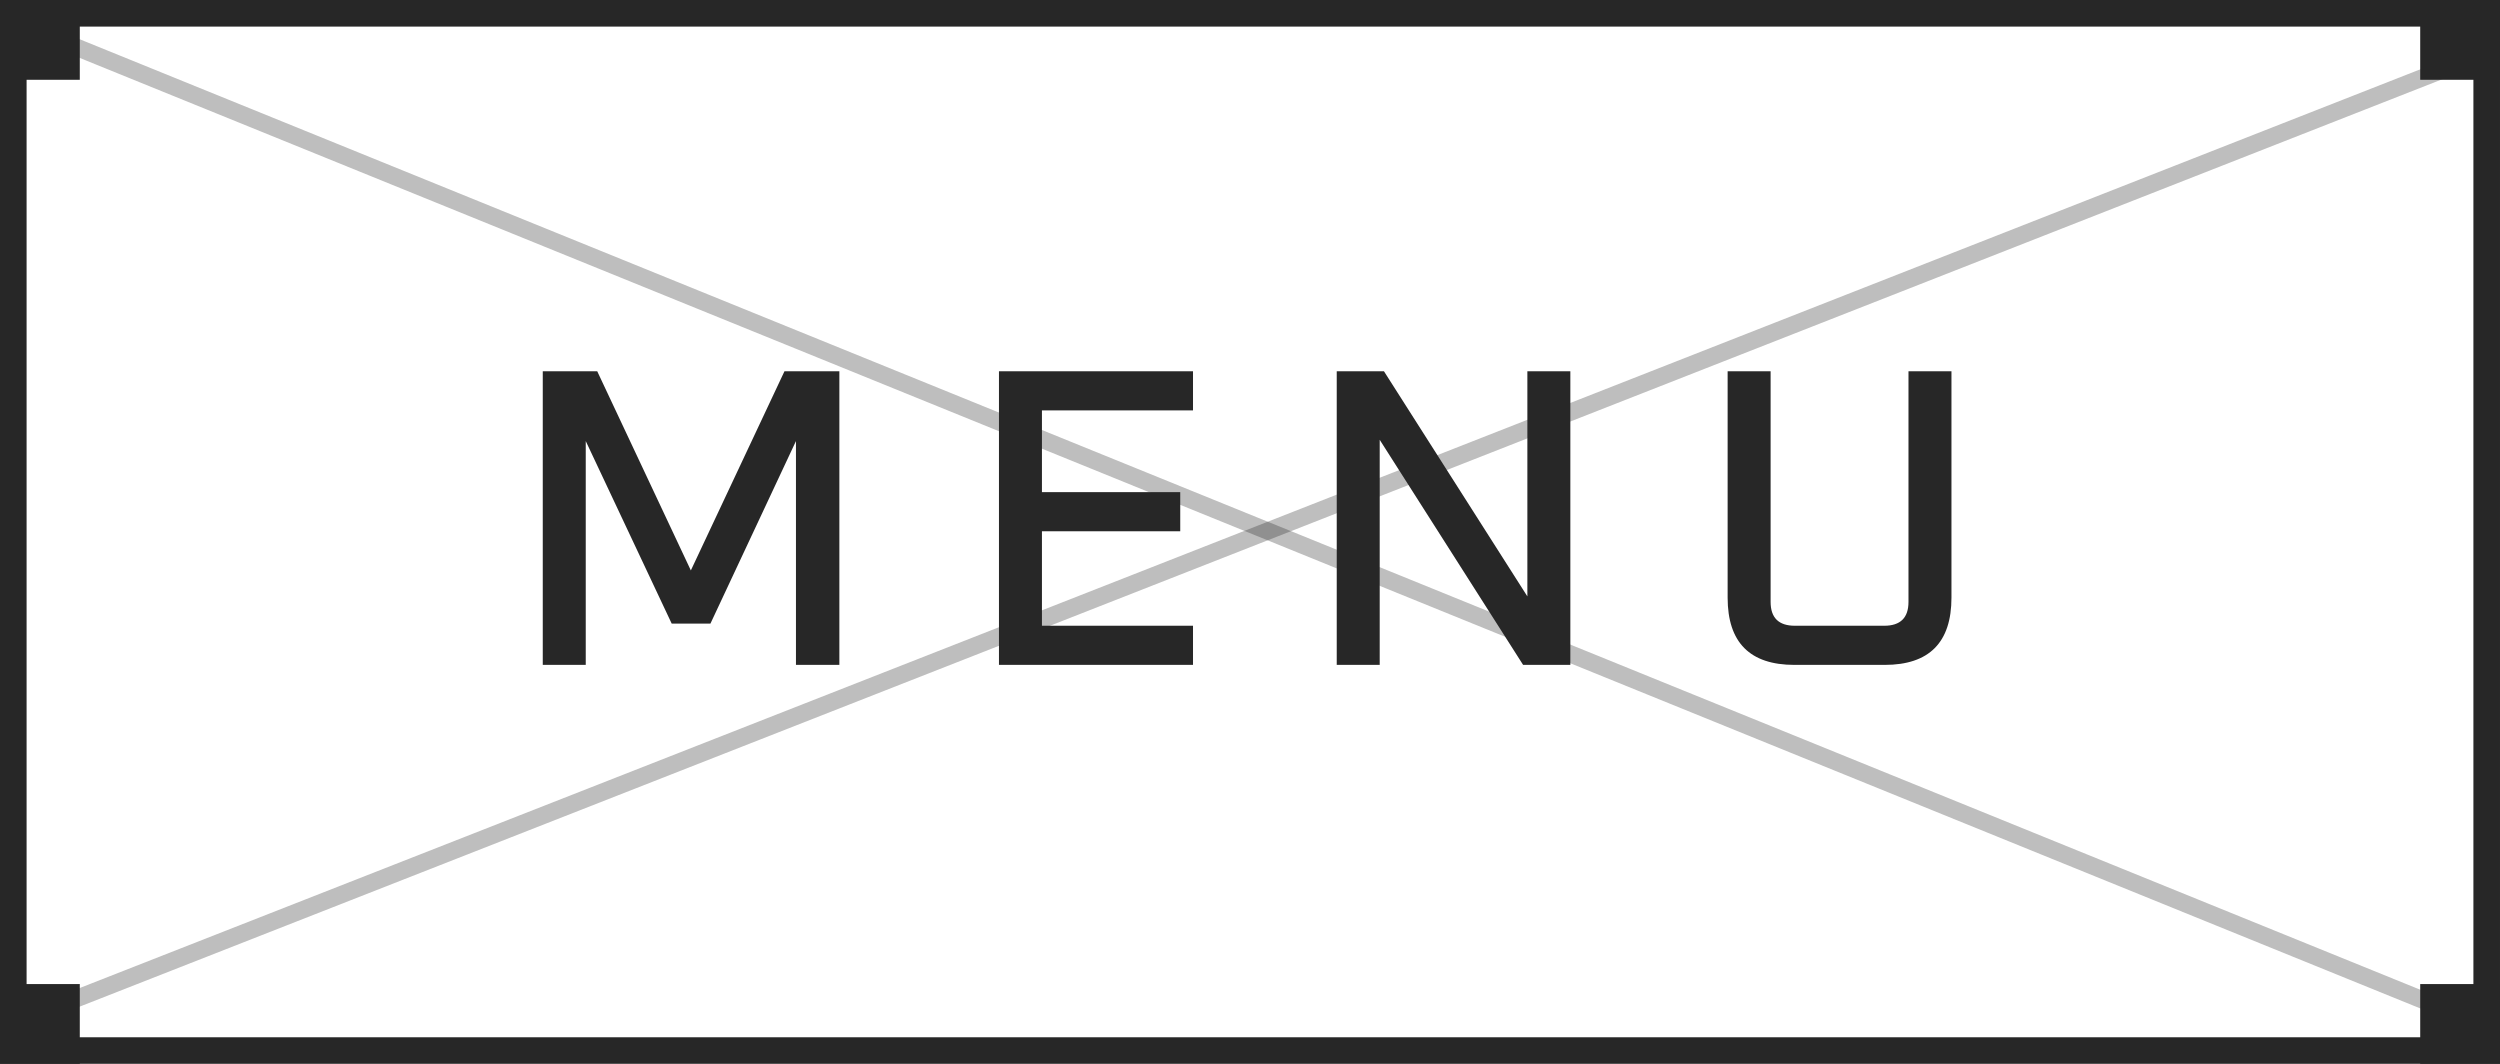
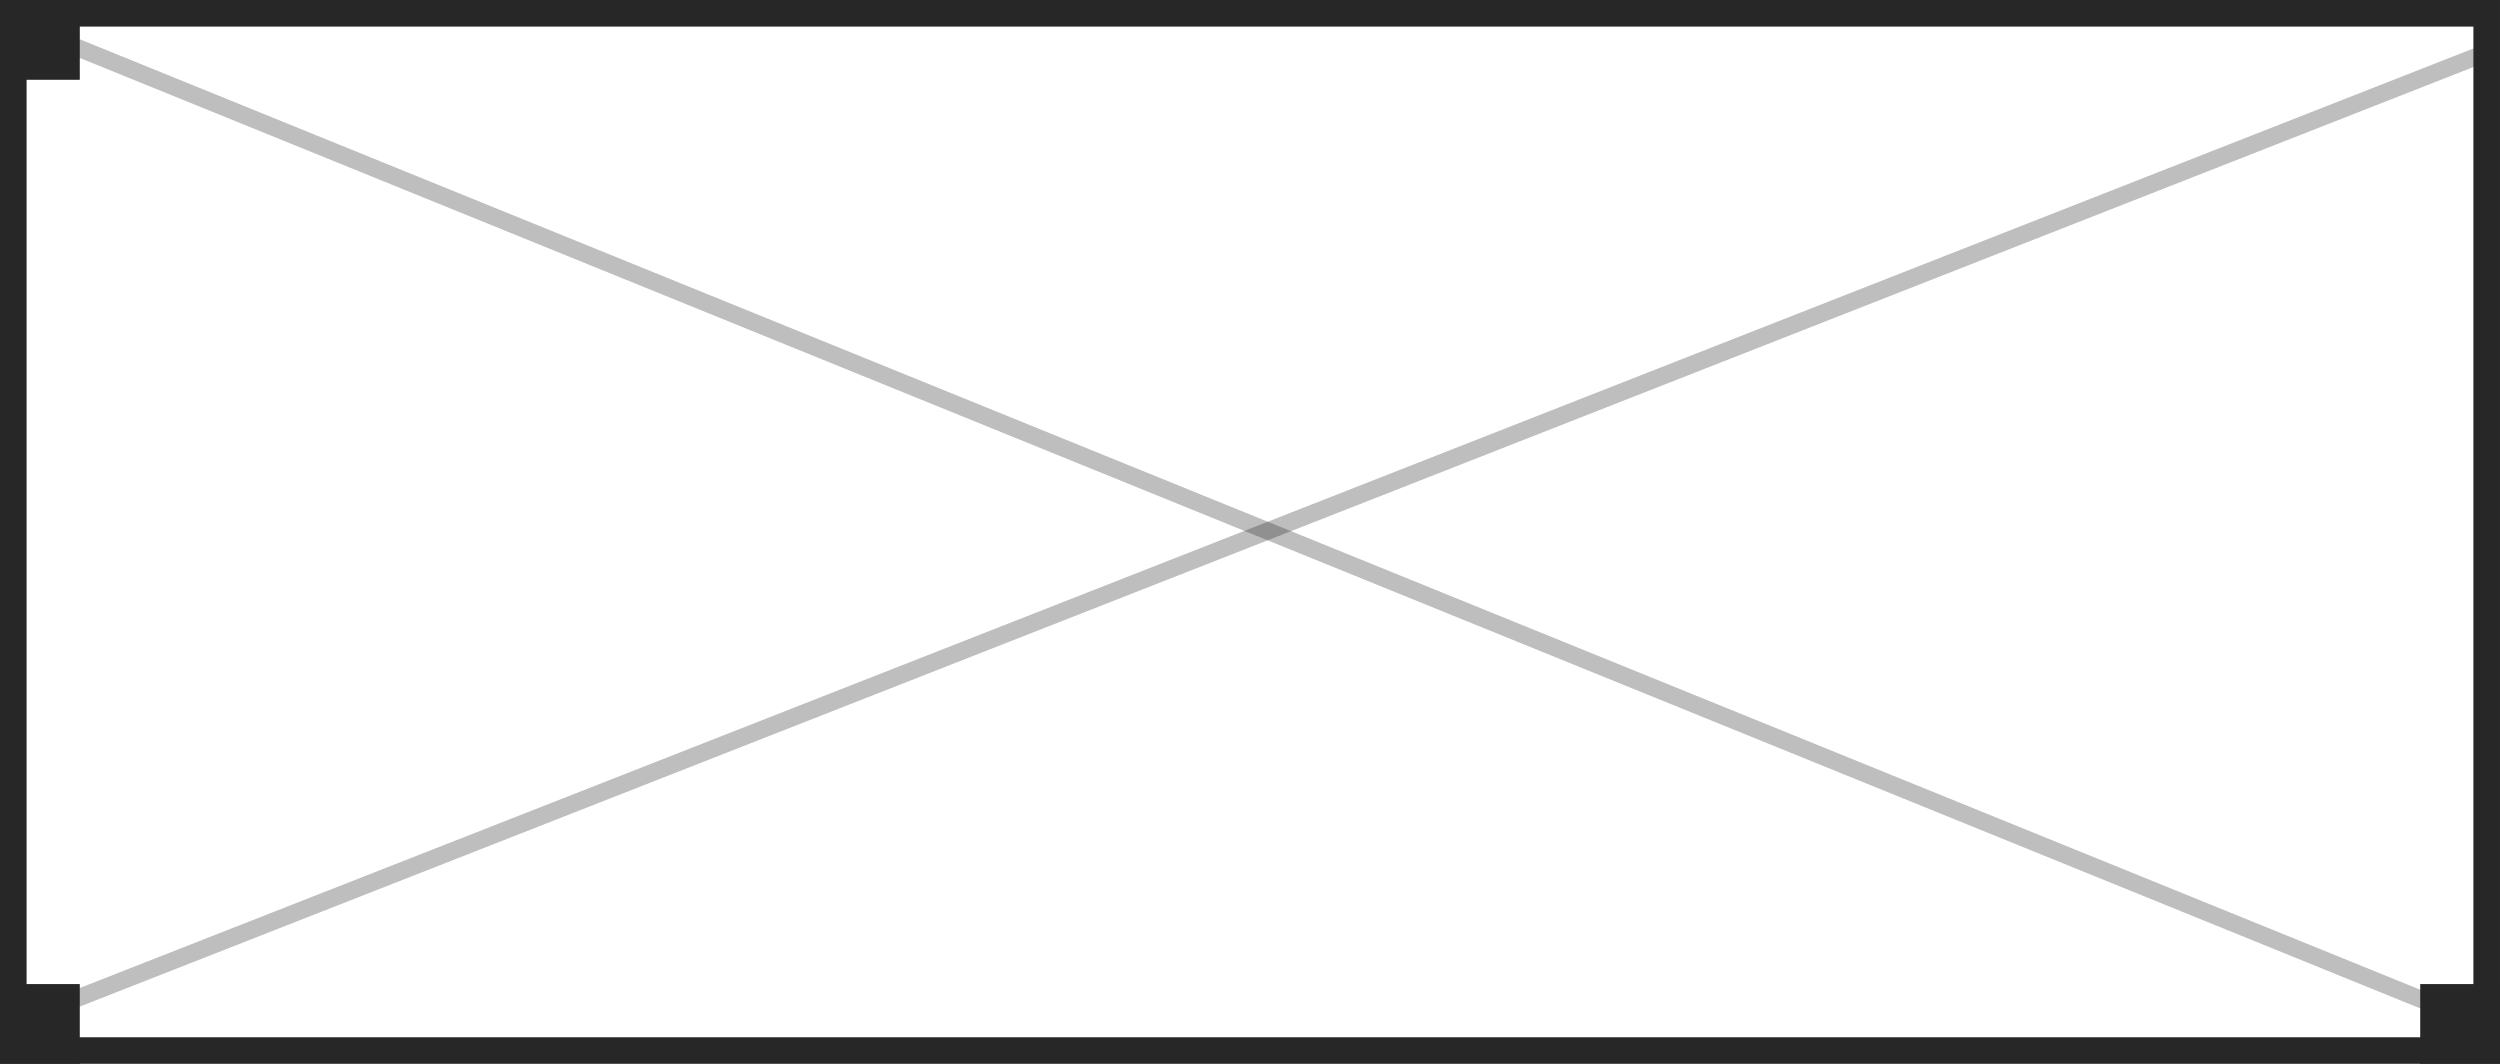
<svg xmlns="http://www.w3.org/2000/svg" width="94" height="40" viewBox="0 0 94 40" fill="none">
  <g clip-path="url(#clip0_190_2807)">
    <path opacity="0.3" fill-rule="evenodd" clip-rule="evenodd" d="M0 38.326L95.094 1L95.914 1.377L0.821 38.703L0 38.326Z" fill="#272727" />
    <path opacity="0.3" fill-rule="evenodd" clip-rule="evenodd" d="M94.467 39.324L1 1.367L1.825 1L95.291 38.956L94.467 39.324Z" fill="#272727" />
    <path d="M0 0H3V3H0V0Z" fill="#272727" />
    <path d="M0 37H3V40H0V37Z" fill="#272727" />
-     <path d="M91 0H94V3H91V0Z" fill="#272727" />
    <path d="M91 37H94V40H91V37Z" fill="#272727" />
-     <path d="M20.408 25V13.96H22.456L25.976 21.448L29.496 13.96H31.56V25H29.928V16.584L26.712 23.448H25.256L22.024 16.584V25H20.408ZM37.561 25V13.96H44.857V15.432H39.177V18.504H44.377V19.976H39.177V23.528H44.857V25H37.561ZM50.261 25V13.96H52.037L57.429 22.424V13.96H59.045V25H57.269L51.877 16.536V25H50.261ZM64.959 22.472V13.96H66.575V22.632C66.575 23.229 66.879 23.528 67.487 23.528H70.847C71.455 23.528 71.759 23.229 71.759 22.632V13.96H73.375V22.472C73.375 24.157 72.537 25 70.863 25H67.471C65.796 25 64.959 24.157 64.959 22.472Z" fill="#272727" />
  </g>
  <rect x="0.5" y="0.5" width="93" height="39" stroke="#272727" />
  <defs>
    <clipPath id="clip0_190_2807">
      <rect width="94" height="40" fill="white" />
    </clipPath>
  </defs>
</svg>